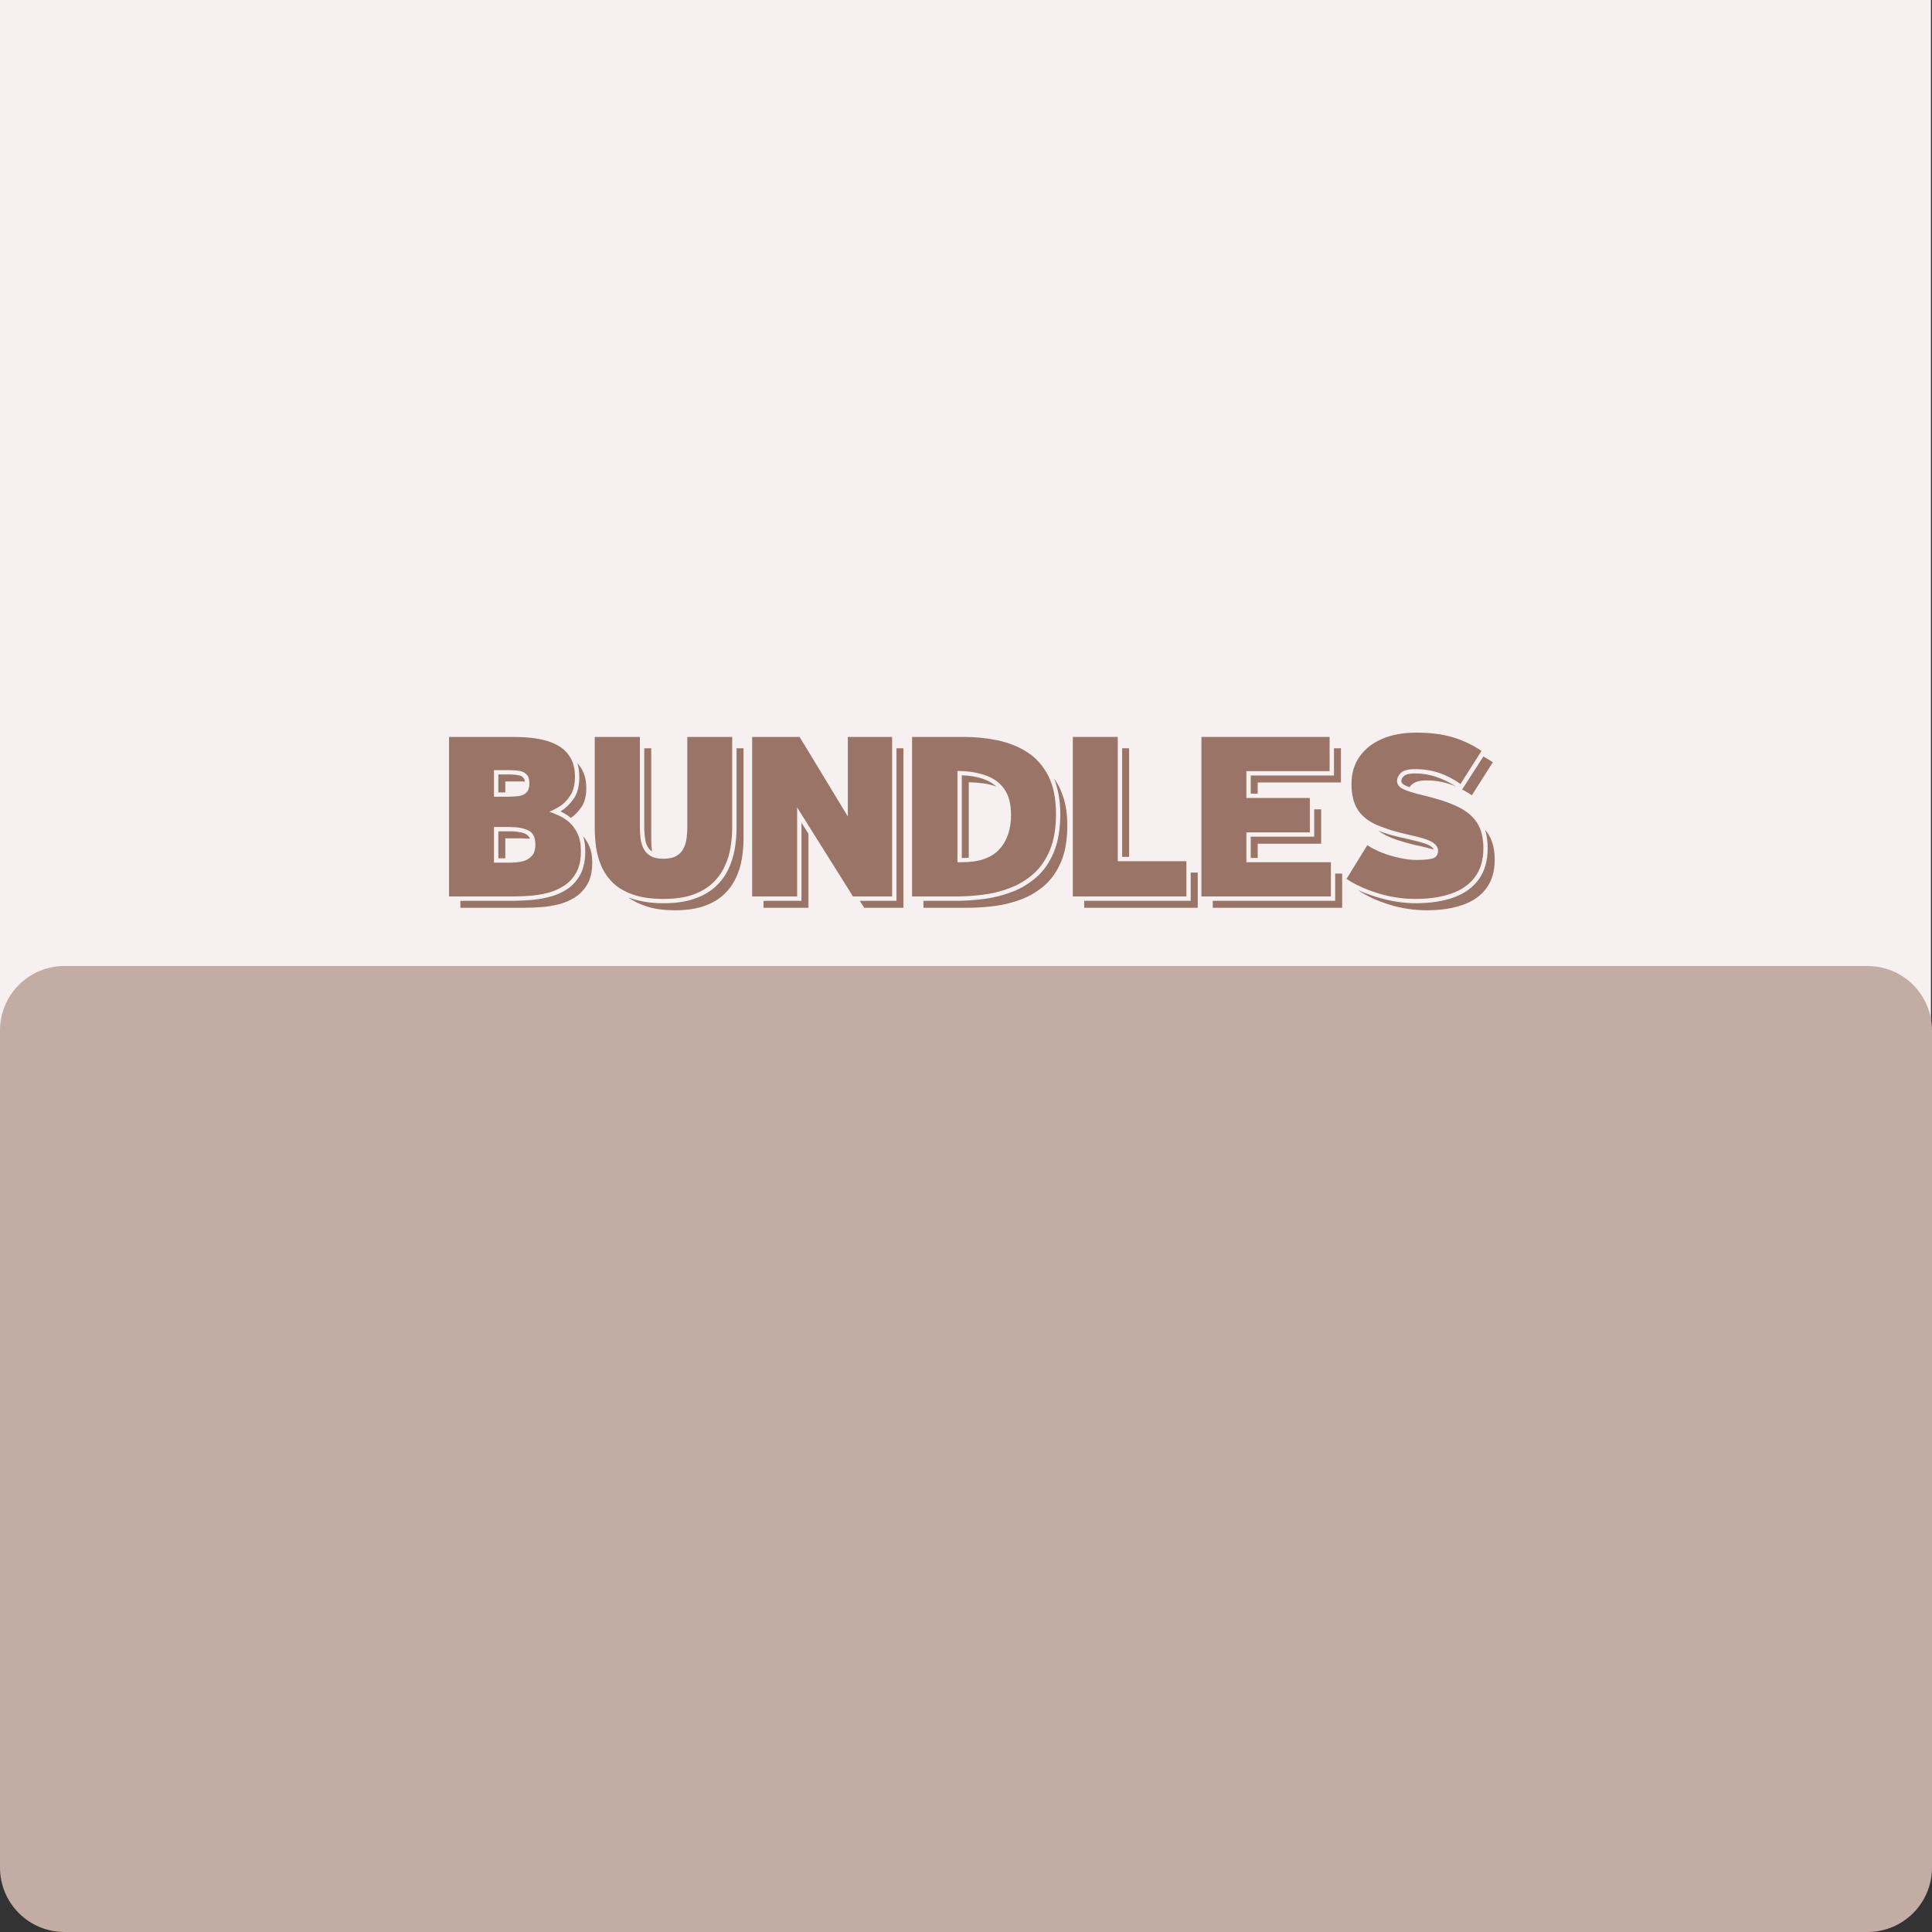
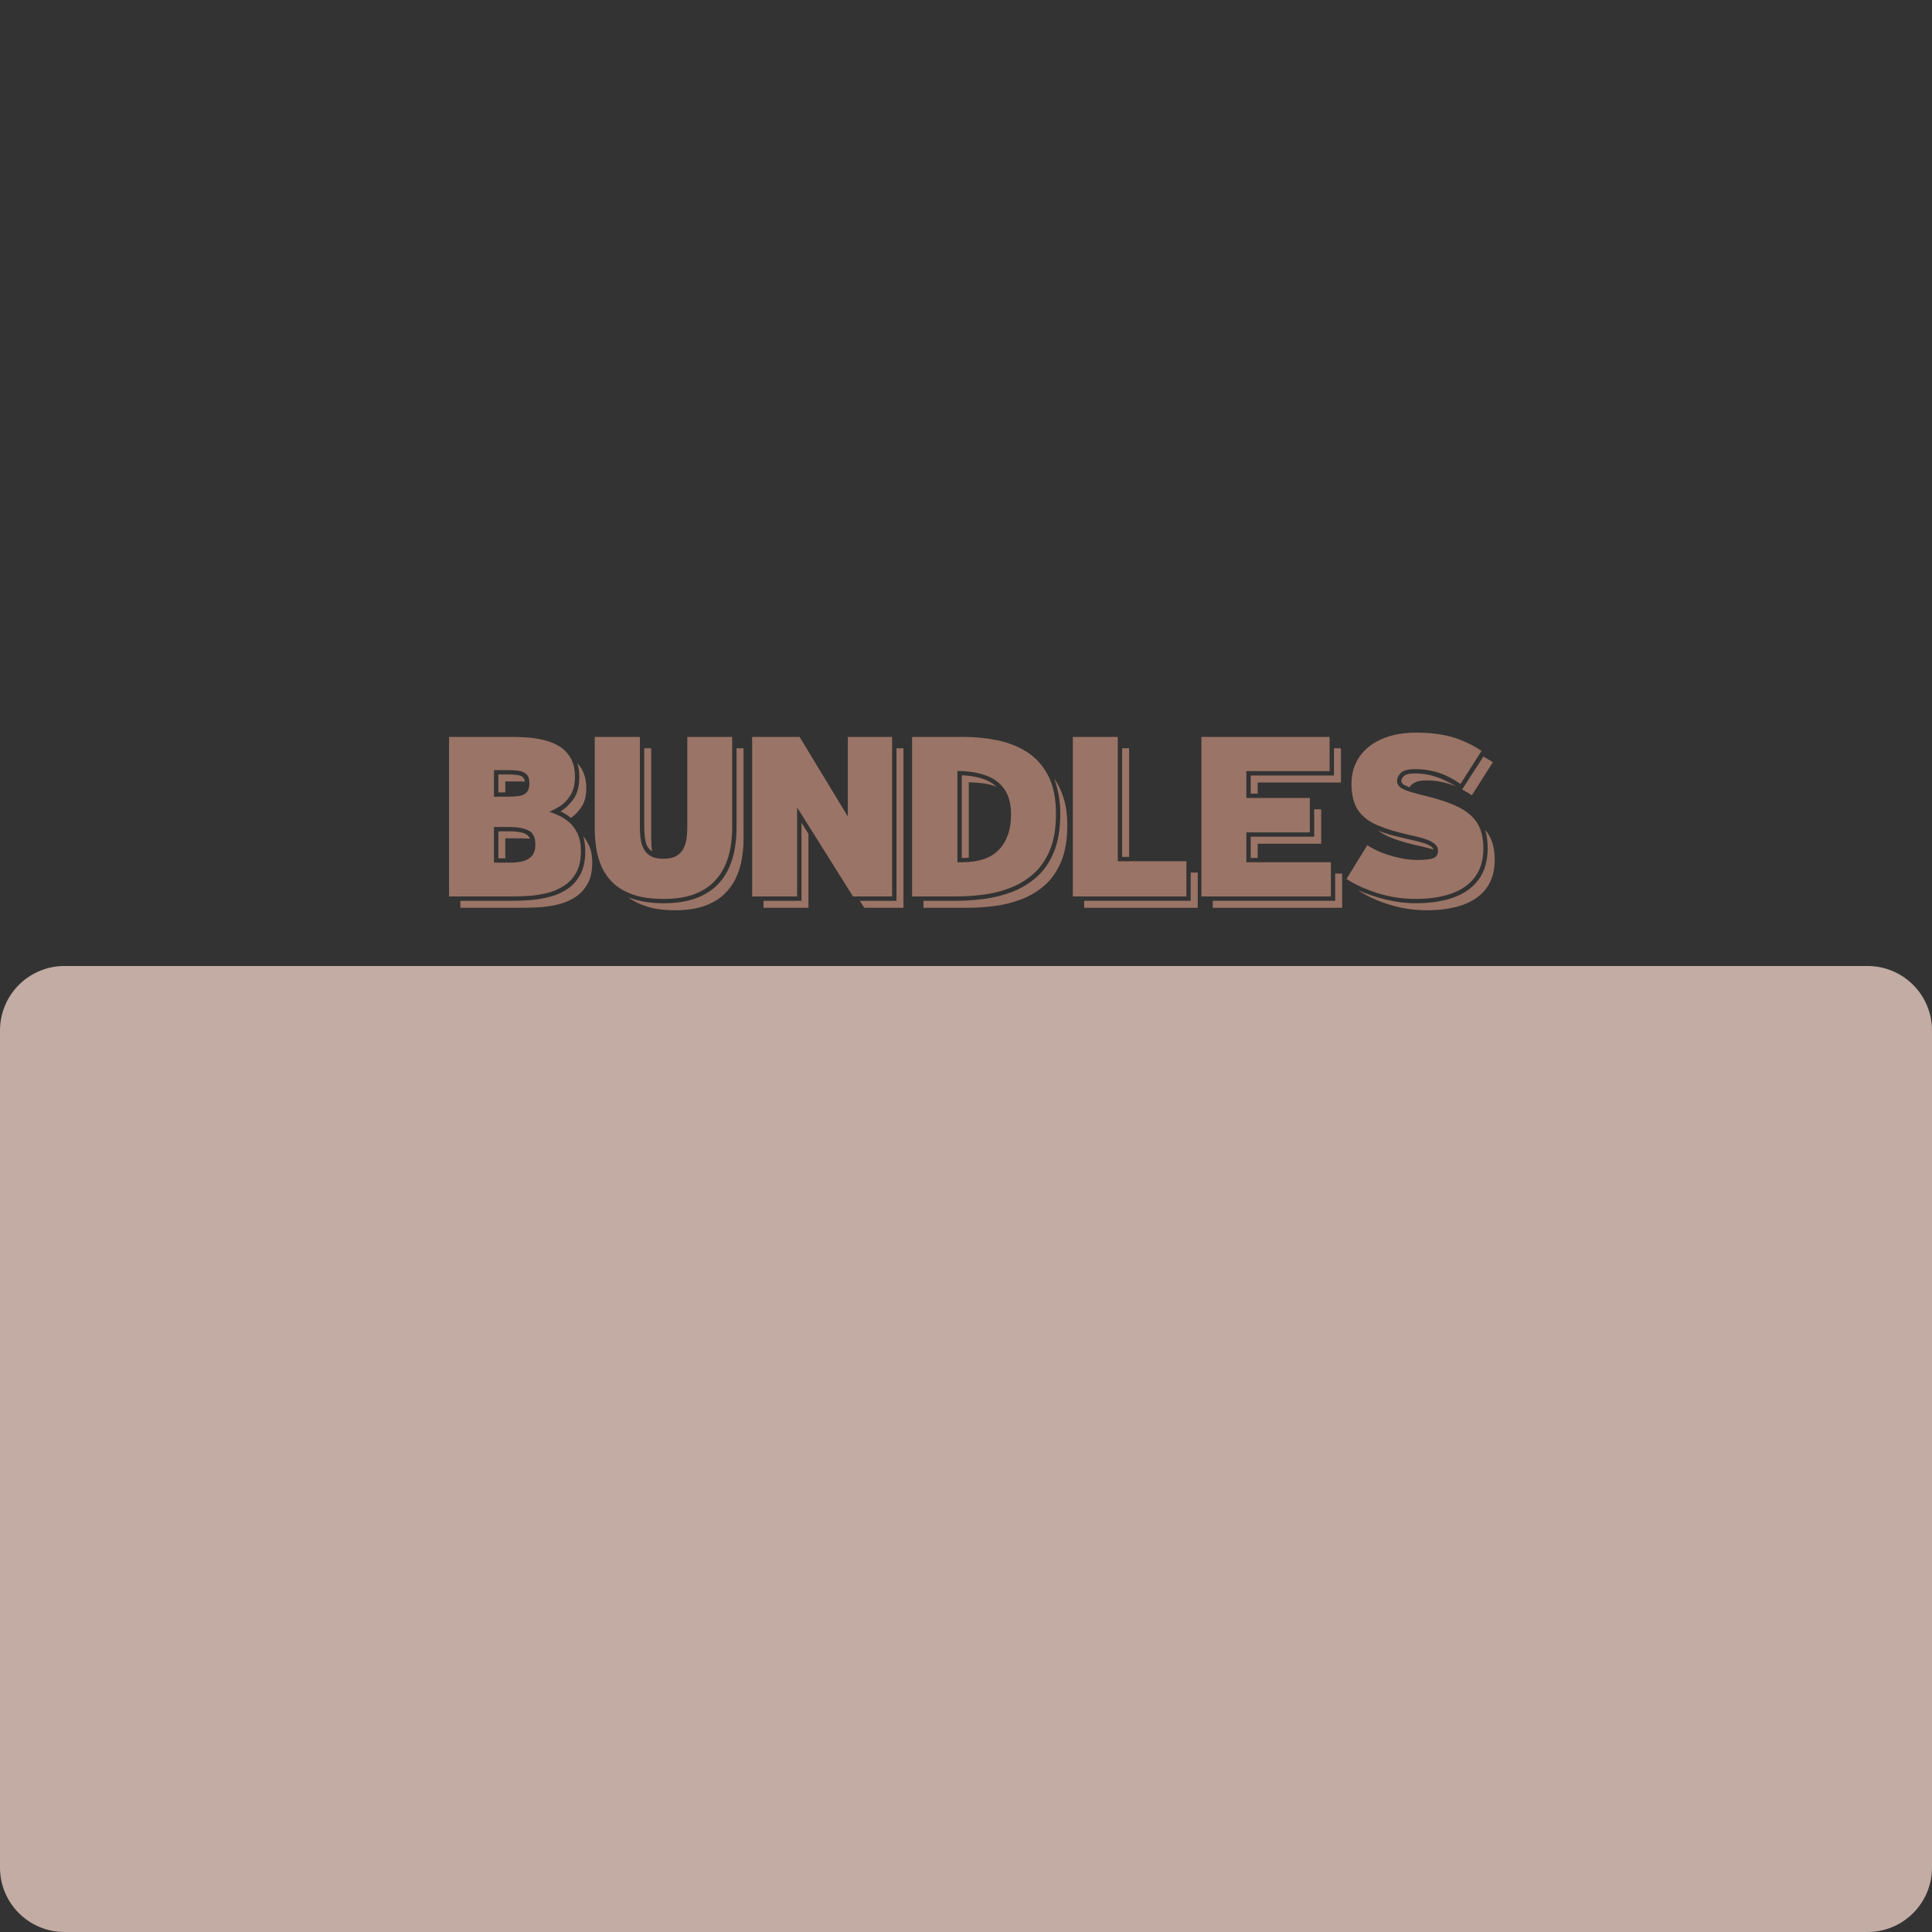
<svg xmlns="http://www.w3.org/2000/svg" version="1.0" preserveAspectRatio="xMidYMid meet" height="600" viewBox="0 0 450 450" zoomAndPan="magnify" width="600">
  <rect x="0" y="0" width="450" height="450" fill="#333333" stroke="none" />
  <defs>
    <g />
    <clipPath id="04da9830af">
      <path clip-rule="nonzero" d="M 0 0 L 450 0 L 450 253.609 L 0 253.609 Z M 0 0" />
    </clipPath>
    <clipPath id="e98b79e219">
      <path clip-rule="nonzero" d="M 0 225 L 450 225 L 450 450 L 0 450 Z M 0 225" />
    </clipPath>
    <clipPath id="b4280e27e0">
      <path clip-rule="nonzero" d="M 15 225 L 435 225 C 438.977 225 442.793 226.582 445.605 229.395 C 448.418 232.207 450 236.023 450 240 L 450 435 C 450 438.977 448.418 442.793 445.605 445.605 C 442.793 448.418 438.977 450 435 450 L 15 450 C 11.023 450 7.207 448.418 4.395 445.605 C 1.582 442.793 0 438.977 0 435 L 0 240 C 0 236.023 1.582 232.207 4.395 229.395 C 7.207 226.582 11.023 225 15 225 Z M 15 225" />
    </clipPath>
  </defs>
  <g clip-path="url(#04da9830af)">
-     <path fill-rule="nonzero" fill-opacity="1" d="M 0 0 L 449.758 0 L 449.758 253.609 L 0 253.609 Z M 0 0" fill="#f6f1f0" />
-   </g>
+     </g>
  <g clip-path="url(#e98b79e219)">
    <g clip-path="url(#b4280e27e0)">
      <path fill-rule="nonzero" fill-opacity="1" d="M 0 225 L 450 225 L 450 450 L 0 450 Z M 0 225" fill="#c2aca4" />
    </g>
  </g>
  <g fill-opacity="1" fill="#9a7466">
    <g transform="translate(102.384, 208.8)">
      <g>
        <path d="M 2.203 0 L 2.203 -37.156 L 16.984 -37.156 C 17.984 -37.156 19.113 -37.113 20.375 -37.031 C 21.633 -36.945 22.91 -36.754 24.203 -36.453 C 25.504 -36.148 26.707 -35.672 27.812 -35.016 C 28.914 -34.359 29.812 -33.445 30.5 -32.281 C 31.188 -31.113 31.531 -29.633 31.531 -27.844 C 31.531 -26.082 31.176 -24.648 30.469 -23.547 C 29.77 -22.441 28.957 -21.598 28.031 -21.016 C 27.102 -20.441 26.285 -20.016 25.578 -19.734 C 26.16 -19.535 26.863 -19.254 27.688 -18.891 C 28.52 -18.523 29.336 -18.004 30.141 -17.328 C 30.941 -16.648 31.602 -15.758 32.125 -14.656 C 32.656 -13.562 32.922 -12.195 32.922 -10.562 C 32.922 -8.539 32.562 -6.879 31.844 -5.578 C 31.125 -4.285 30.172 -3.254 28.984 -2.484 C 27.805 -1.723 26.508 -1.164 25.094 -0.812 C 23.688 -0.457 22.27 -0.234 20.844 -0.141 C 19.426 -0.047 18.125 0 16.938 0 Z M 4.844 2.641 L 4.844 1.016 L 16.938 1.016 C 18.188 1.016 19.57 0.957 21.094 0.844 C 22.613 0.727 24.125 0.477 25.625 0.094 C 27.133 -0.289 28.508 -0.895 29.75 -1.719 C 31 -2.551 32.008 -3.68 32.781 -5.109 C 33.551 -6.535 33.938 -8.352 33.938 -10.562 C 33.938 -11.195 33.895 -11.801 33.812 -12.375 C 33.738 -12.957 33.617 -13.504 33.453 -14.016 C 34.066 -13.305 34.57 -12.461 34.969 -11.484 C 35.363 -10.516 35.562 -9.328 35.562 -7.922 C 35.562 -5.898 35.203 -4.242 34.484 -2.953 C 33.766 -1.66 32.812 -0.629 31.625 0.141 C 30.445 0.91 29.148 1.473 27.734 1.828 C 26.328 2.18 24.91 2.406 23.484 2.5 C 22.066 2.594 20.766 2.641 19.578 2.641 Z M 22.312 -12.094 C 22.312 -13.758 21.77 -14.852 20.688 -15.375 C 19.602 -15.906 18.164 -16.172 16.375 -16.172 L 12.672 -16.172 L 12.672 -7.875 L 16.562 -7.875 C 17.457 -7.875 18.344 -7.969 19.219 -8.156 C 20.102 -8.352 20.836 -8.754 21.422 -9.359 C 22.016 -9.961 22.312 -10.875 22.312 -12.094 Z M 20.922 -26.359 C 20.922 -27.348 20.68 -28.055 20.203 -28.484 C 19.723 -28.922 19.113 -29.188 18.375 -29.281 C 17.645 -29.375 16.895 -29.422 16.125 -29.422 L 12.672 -29.422 L 12.672 -23.234 L 15.938 -23.234 C 16.832 -23.234 17.656 -23.281 18.406 -23.375 C 19.156 -23.469 19.758 -23.738 20.219 -24.188 C 20.688 -24.633 20.922 -25.359 20.922 -26.359 Z M 34.172 -25.203 C 34.172 -23.379 33.797 -21.922 33.047 -20.828 C 32.297 -19.742 31.473 -18.895 30.578 -18.281 C 30.16 -18.633 29.75 -18.93 29.344 -19.172 C 28.945 -19.41 28.555 -19.629 28.172 -19.828 C 29.266 -20.461 30.266 -21.406 31.172 -22.656 C 32.086 -23.906 32.547 -25.633 32.547 -27.844 C 32.547 -28.988 32.398 -30.047 32.109 -31.016 C 32.754 -30.336 33.258 -29.523 33.625 -28.578 C 33.988 -27.641 34.172 -26.516 34.172 -25.203 Z M 15.312 -13.531 L 15.312 -8.875 L 13.688 -8.875 L 13.688 -15.172 L 16.375 -15.172 C 17.52 -15.172 18.508 -15.055 19.344 -14.828 C 20.176 -14.609 20.754 -14.145 21.078 -13.438 C 20.754 -13.469 20.414 -13.488 20.062 -13.5 C 19.707 -13.52 19.359 -13.531 19.016 -13.531 Z M 15.312 -26.781 L 15.312 -24.234 L 13.688 -24.234 L 13.688 -28.422 L 16.125 -28.422 C 16.957 -28.422 17.758 -28.348 18.531 -28.203 C 19.301 -28.055 19.75 -27.566 19.875 -26.734 C 19.676 -26.766 19.484 -26.781 19.297 -26.781 C 19.109 -26.781 18.93 -26.781 18.766 -26.781 Z M 15.312 -26.781" />
      </g>
    </g>
  </g>
  <g fill-opacity="1" fill="#9a7466">
    <g transform="translate(137.04, 208.8)">
      <g>
        <path d="M 1.484 -37.156 L 12 -37.156 L 12 -16.125 C 12 -15.32 12.047 -14.488 12.141 -13.625 C 12.234 -12.77 12.457 -11.973 12.812 -11.234 C 13.164 -10.492 13.707 -9.898 14.438 -9.453 C 15.176 -9.004 16.188 -8.781 17.469 -8.781 C 18.781 -8.781 19.812 -9.008 20.562 -9.469 C 21.32 -9.938 21.875 -10.539 22.219 -11.281 C 22.57 -12.02 22.797 -12.812 22.891 -13.656 C 22.992 -14.5 23.047 -15.32 23.047 -16.125 L 23.047 -37.156 L 33.5 -37.156 L 33.5 -15.938 C 33.5 -14.469 33.367 -12.957 33.109 -11.406 C 32.859 -9.852 32.395 -8.363 31.719 -6.938 C 31.051 -5.508 30.117 -4.227 28.922 -3.094 C 27.723 -1.957 26.191 -1.062 24.328 -0.406 C 22.473 0.25 20.203 0.578 17.516 0.578 C 14.734 0.578 12.391 0.25 10.484 -0.406 C 8.578 -1.062 7.031 -1.945 5.844 -3.062 C 4.664 -4.188 3.754 -5.461 3.109 -6.891 C 2.473 -8.316 2.039 -9.805 1.812 -11.359 C 1.594 -12.91 1.484 -14.438 1.484 -15.938 Z M 20.156 3.219 C 17.664 3.219 15.539 2.941 13.781 2.391 C 12.02 1.848 10.531 1.129 9.312 0.234 C 10.426 0.648 11.656 0.977 13 1.219 C 14.352 1.457 15.859 1.578 17.516 1.578 C 20.367 1.578 22.785 1.223 24.766 0.516 C 26.754 -0.18 28.383 -1.129 29.656 -2.328 C 30.938 -3.523 31.93 -4.883 32.641 -6.406 C 33.348 -7.926 33.836 -9.5 34.109 -11.125 C 34.379 -12.758 34.516 -14.363 34.516 -15.938 L 34.516 -34.516 L 36.141 -34.516 L 36.141 -13.297 C 36.141 -11.828 36.008 -10.316 35.75 -8.766 C 35.5 -7.211 35.035 -5.723 34.359 -4.297 C 33.691 -2.867 32.758 -1.586 31.562 -0.453 C 30.363 0.68 28.832 1.578 26.969 2.234 C 25.113 2.891 22.844 3.219 20.156 3.219 Z M 14.641 -13.484 C 14.641 -13.004 14.656 -12.508 14.688 -12 C 14.719 -11.488 14.766 -10.977 14.828 -10.469 C 13.992 -11.07 13.484 -11.91 13.297 -12.984 C 13.109 -14.055 13.016 -15.102 13.016 -16.125 L 13.016 -34.516 L 14.641 -34.516 Z M 14.641 -13.484" />
      </g>
    </g>
  </g>
  <g fill-opacity="1" fill="#9a7466">
    <g transform="translate(172.992, 208.8)">
      <g>
        <path d="M 2.203 0 L 2.203 -37.156 L 13.25 -37.156 L 24.484 -18.625 L 24.484 -37.156 L 34.797 -37.156 L 34.797 0 L 25.688 0 L 12.672 -20.734 L 12.672 0 Z M 27.266 1.016 L 35.812 1.016 L 35.812 -34.516 L 37.438 -34.516 L 37.438 2.641 L 28.312 2.641 Z M 4.844 2.641 L 4.844 1.016 L 13.688 1.016 L 13.688 -17.188 L 15.312 -14.594 L 15.312 2.641 Z M 4.844 2.641" />
      </g>
    </g>
  </g>
  <g fill-opacity="1" fill="#9a7466">
    <g transform="translate(210.24, 208.8)">
      <g>
        <path d="M 2.203 0 L 2.203 -37.156 L 14.25 -37.156 C 16.938 -37.156 19.562 -36.891 22.125 -36.359 C 24.688 -35.828 26.988 -34.906 29.031 -33.594 C 31.082 -32.281 32.707 -30.457 33.906 -28.125 C 35.113 -25.789 35.719 -22.816 35.719 -19.203 C 35.719 -15.867 35.242 -13.066 34.297 -10.797 C 33.348 -8.523 32.066 -6.676 30.453 -5.25 C 28.836 -3.832 27.02 -2.738 25 -1.969 C 22.988 -1.195 20.895 -0.676 18.719 -0.406 C 16.539 -0.133 14.445 0 12.438 0 Z M 12.766 -29.234 L 12.766 -7.969 L 13.781 -7.969 C 17.75 -7.969 20.648 -8.957 22.484 -10.938 C 24.328 -12.926 25.25 -15.617 25.25 -19.016 C 25.25 -21.473 24.75 -23.438 23.75 -24.906 C 22.758 -26.383 21.328 -27.469 19.453 -28.156 C 17.586 -28.844 15.359 -29.203 12.766 -29.234 Z M 4.844 2.641 L 4.844 1.016 L 12.438 1.016 C 14.539 1.016 16.723 0.867 18.984 0.578 C 21.242 0.285 23.426 -0.266 25.531 -1.078 C 27.645 -1.891 29.539 -3.039 31.219 -4.531 C 32.906 -6.02 34.242 -7.961 35.234 -10.359 C 36.223 -12.766 36.719 -15.711 36.719 -19.203 C 36.719 -20.828 36.586 -22.328 36.328 -23.703 C 36.078 -25.086 35.727 -26.336 35.281 -27.453 C 36.238 -26.141 36.988 -24.586 37.531 -22.797 C 38.082 -21.004 38.359 -18.926 38.359 -16.562 C 38.359 -13.227 37.883 -10.426 36.938 -8.156 C 35.988 -5.883 34.707 -4.035 33.094 -2.609 C 31.477 -1.191 29.66 -0.098 27.641 0.672 C 25.629 1.441 23.535 1.961 21.359 2.234 C 19.18 2.504 17.086 2.641 15.078 2.641 Z M 13.781 -28.219 C 15.57 -28.156 17.141 -27.906 18.484 -27.469 C 19.828 -27.039 20.945 -26.41 21.844 -25.578 C 20.945 -25.93 19.961 -26.18 18.891 -26.328 C 17.816 -26.473 16.656 -26.562 15.406 -26.594 L 15.406 -9.031 C 15.156 -8.988 14.891 -8.969 14.609 -8.969 C 14.336 -8.969 14.062 -8.969 13.781 -8.969 Z M 13.781 -28.219" />
      </g>
    </g>
  </g>
  <g fill-opacity="1" fill="#9a7466">
    <g transform="translate(247.68, 208.8)">
      <g>
        <path d="M 2.203 0 L 2.203 -37.156 L 12.672 -37.156 L 12.672 -8.203 L 28.656 -8.203 L 28.656 0 Z M 4.844 2.641 L 4.844 1.016 L 29.656 1.016 L 29.656 -5.562 L 31.297 -5.562 L 31.297 2.641 Z M 15.312 -34.516 L 15.312 -9.219 L 13.688 -9.219 L 13.688 -34.516 Z M 15.312 -34.516" />
      </g>
    </g>
  </g>
  <g fill-opacity="1" fill="#9a7466">
    <g transform="translate(277.631, 208.8)">
      <g>
        <path d="M 2.203 0 L 2.203 -37.156 L 32.062 -37.156 L 32.062 -29.188 L 12.672 -29.188 L 12.672 -22.938 L 27.453 -22.938 L 27.453 -14.922 L 12.672 -14.922 L 12.672 -7.969 L 32.359 -7.969 L 32.359 0 Z M 4.844 2.641 L 4.844 1.016 L 33.359 1.016 L 33.359 -5.328 L 34.984 -5.328 L 34.984 2.641 Z M 15.312 -26.547 L 15.312 -23.953 L 13.688 -23.953 L 13.688 -28.172 L 33.078 -28.172 L 33.078 -34.516 L 34.703 -34.516 L 34.703 -26.547 Z M 15.312 -12.281 L 15.312 -8.969 L 13.688 -8.969 L 13.688 -13.922 L 28.469 -13.922 L 28.469 -20.297 L 30.094 -20.297 L 30.094 -12.281 Z M 15.312 -12.281" />
      </g>
    </g>
  </g>
  <g fill-opacity="1" fill="#9a7466">
    <g transform="translate(311.711, 208.8)">
      <g>
        <path d="M 33.797 -11.234 C 33.797 -8.516 33.145 -6.281 31.844 -4.531 C 30.551 -2.789 28.719 -1.504 26.344 -0.672 C 23.977 0.16 21.211 0.578 18.047 0.578 C 14.973 0.578 12.008 0.129 9.156 -0.766 C 6.312 -1.66 3.898 -2.766 1.922 -4.078 L 6.766 -11.953 C 7.691 -11.305 8.832 -10.719 10.188 -10.188 C 11.551 -9.664 12.945 -9.254 14.375 -8.953 C 15.801 -8.648 17.086 -8.5 18.234 -8.5 C 20.129 -8.5 21.438 -8.641 22.156 -8.922 C 22.875 -9.211 23.234 -9.805 23.234 -10.703 C 23.234 -11.441 22.785 -12.086 21.891 -12.641 C 20.992 -13.203 19.266 -13.754 16.703 -14.297 C 13.629 -14.973 11.082 -15.742 9.062 -16.609 C 7.051 -17.473 5.551 -18.656 4.562 -20.156 C 3.57 -21.664 3.078 -23.695 3.078 -26.25 C 3.078 -28.656 3.695 -30.754 4.938 -32.547 C 6.188 -34.336 7.938 -35.719 10.188 -36.688 C 12.445 -37.664 15.098 -38.156 18.141 -38.156 C 21.41 -38.156 24.25 -37.797 26.656 -37.078 C 29.07 -36.359 31.305 -35.297 33.359 -33.891 L 28.469 -26.203 C 26.77 -27.391 25.07 -28.258 23.375 -28.812 C 21.676 -29.375 19.852 -29.656 17.906 -29.656 C 16.27 -29.656 15.156 -29.359 14.562 -28.766 C 13.977 -28.18 13.688 -27.551 13.688 -26.875 C 13.688 -26.145 14.113 -25.547 14.969 -25.078 C 15.832 -24.617 17.484 -24.098 19.922 -23.516 C 23.148 -22.754 25.781 -21.883 27.812 -20.906 C 29.844 -19.926 31.348 -18.676 32.328 -17.156 C 33.305 -15.633 33.797 -13.66 33.797 -11.234 Z M 34.797 -11.234 C 34.797 -12.828 34.602 -14.25 34.219 -15.5 C 35.695 -13.801 36.438 -11.5 36.438 -8.594 C 36.438 -5.875 35.785 -3.641 34.484 -1.891 C 33.191 -0.148 31.359 1.133 28.984 1.969 C 26.617 2.801 23.852 3.219 20.688 3.219 C 17.613 3.219 14.648 2.77 11.797 1.875 C 8.953 0.977 6.539 -0.141 4.562 -1.484 C 6.57 -0.586 8.738 0.145 11.062 0.719 C 13.383 1.289 15.711 1.578 18.047 1.578 C 21.441 1.578 24.383 1.129 26.875 0.234 C 29.375 -0.66 31.316 -2.055 32.703 -3.953 C 34.098 -5.859 34.797 -8.285 34.797 -11.234 Z M 31.109 -23.562 C 30.723 -23.82 30.344 -24.062 29.969 -24.281 C 29.602 -24.508 29.227 -24.719 28.844 -24.906 L 33.797 -32.594 C 34.141 -32.395 34.504 -32.18 34.891 -31.953 C 35.273 -31.734 35.645 -31.5 36 -31.25 Z M 20.547 -27.031 C 19.391 -27.031 18.504 -26.875 17.891 -26.562 C 17.285 -26.258 16.859 -25.883 16.609 -25.438 C 15.898 -25.695 15.398 -25.93 15.109 -26.141 C 14.828 -26.348 14.688 -26.594 14.688 -26.875 C 14.688 -27.32 14.91 -27.727 15.359 -28.094 C 15.805 -28.469 16.656 -28.656 17.906 -28.656 C 19.539 -28.656 21.133 -28.398 22.688 -27.891 C 24.238 -27.379 25.844 -26.609 27.5 -25.578 C 25.289 -26.547 22.973 -27.031 20.547 -27.031 Z M 19.344 -11.656 C 17.102 -12.145 15.141 -12.676 13.453 -13.25 C 11.773 -13.82 10.379 -14.523 9.266 -15.359 C 10.254 -14.941 11.348 -14.57 12.547 -14.25 C 13.754 -13.938 15.078 -13.617 16.516 -13.297 C 18.555 -12.848 19.984 -12.445 20.797 -12.094 C 21.617 -11.738 22.078 -11.352 22.172 -10.938 C 21.441 -11.164 20.5 -11.406 19.344 -11.656 Z M 19.344 -11.656" />
      </g>
    </g>
  </g>
</svg>